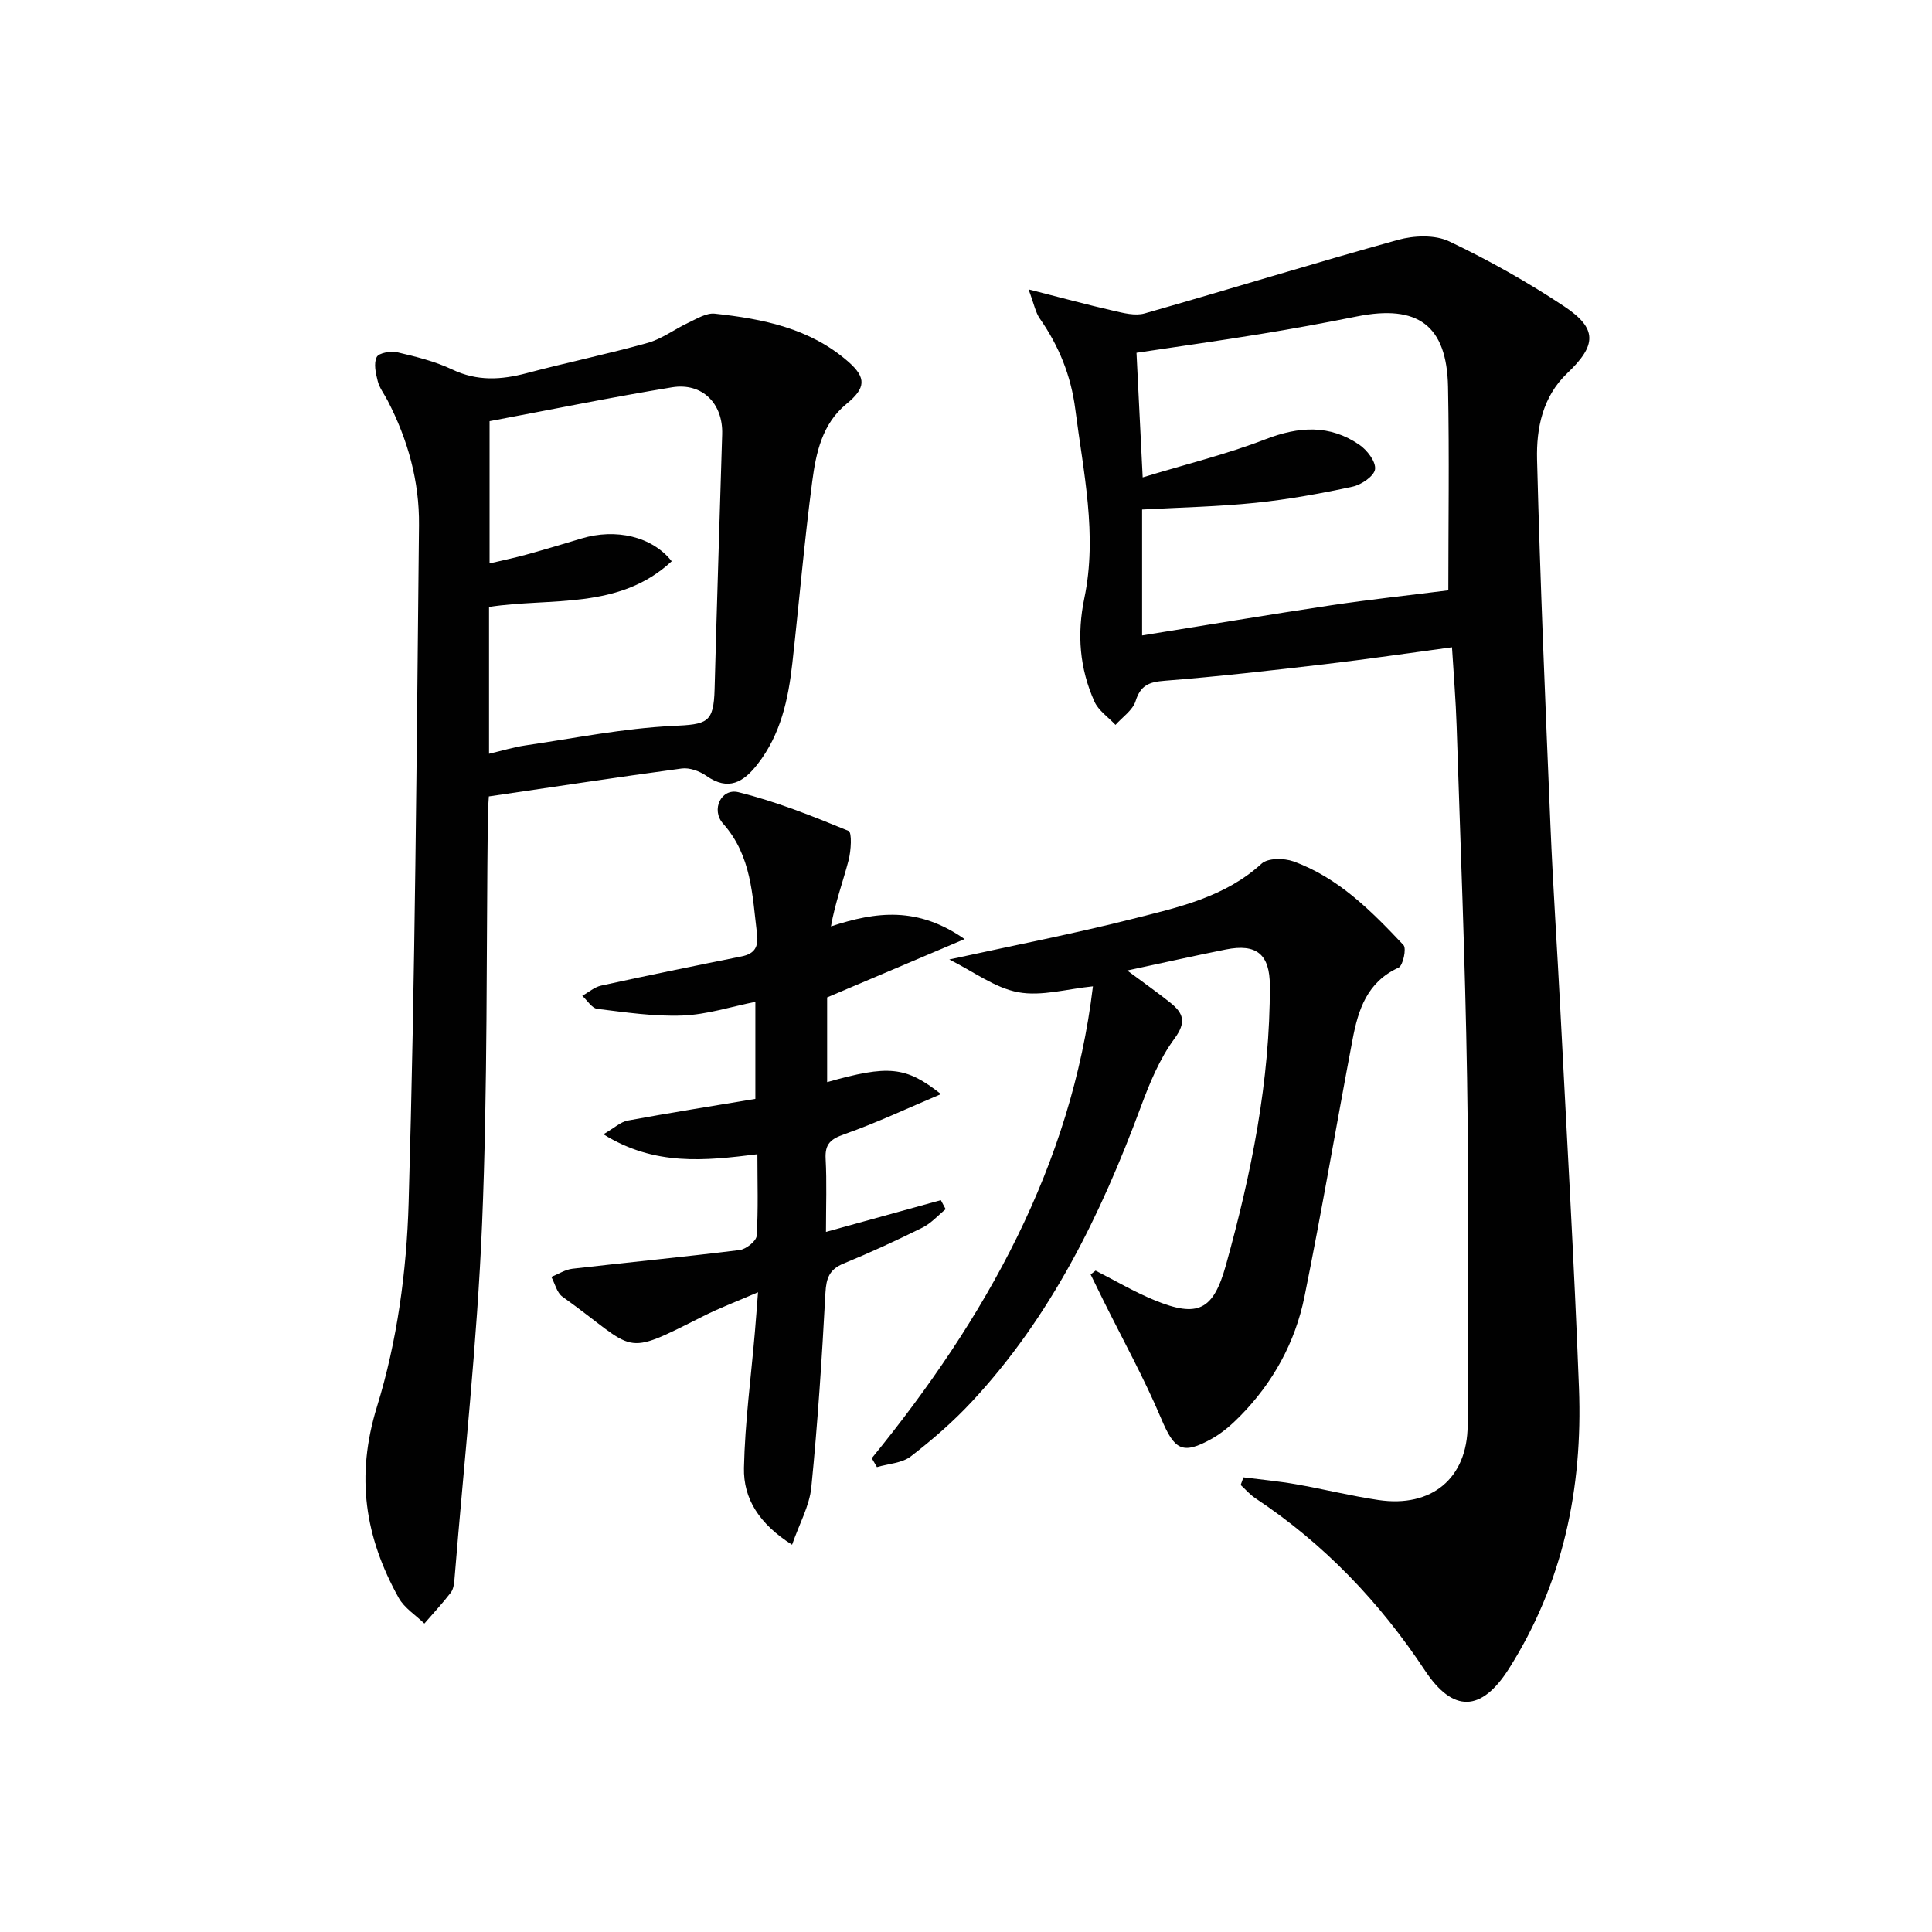
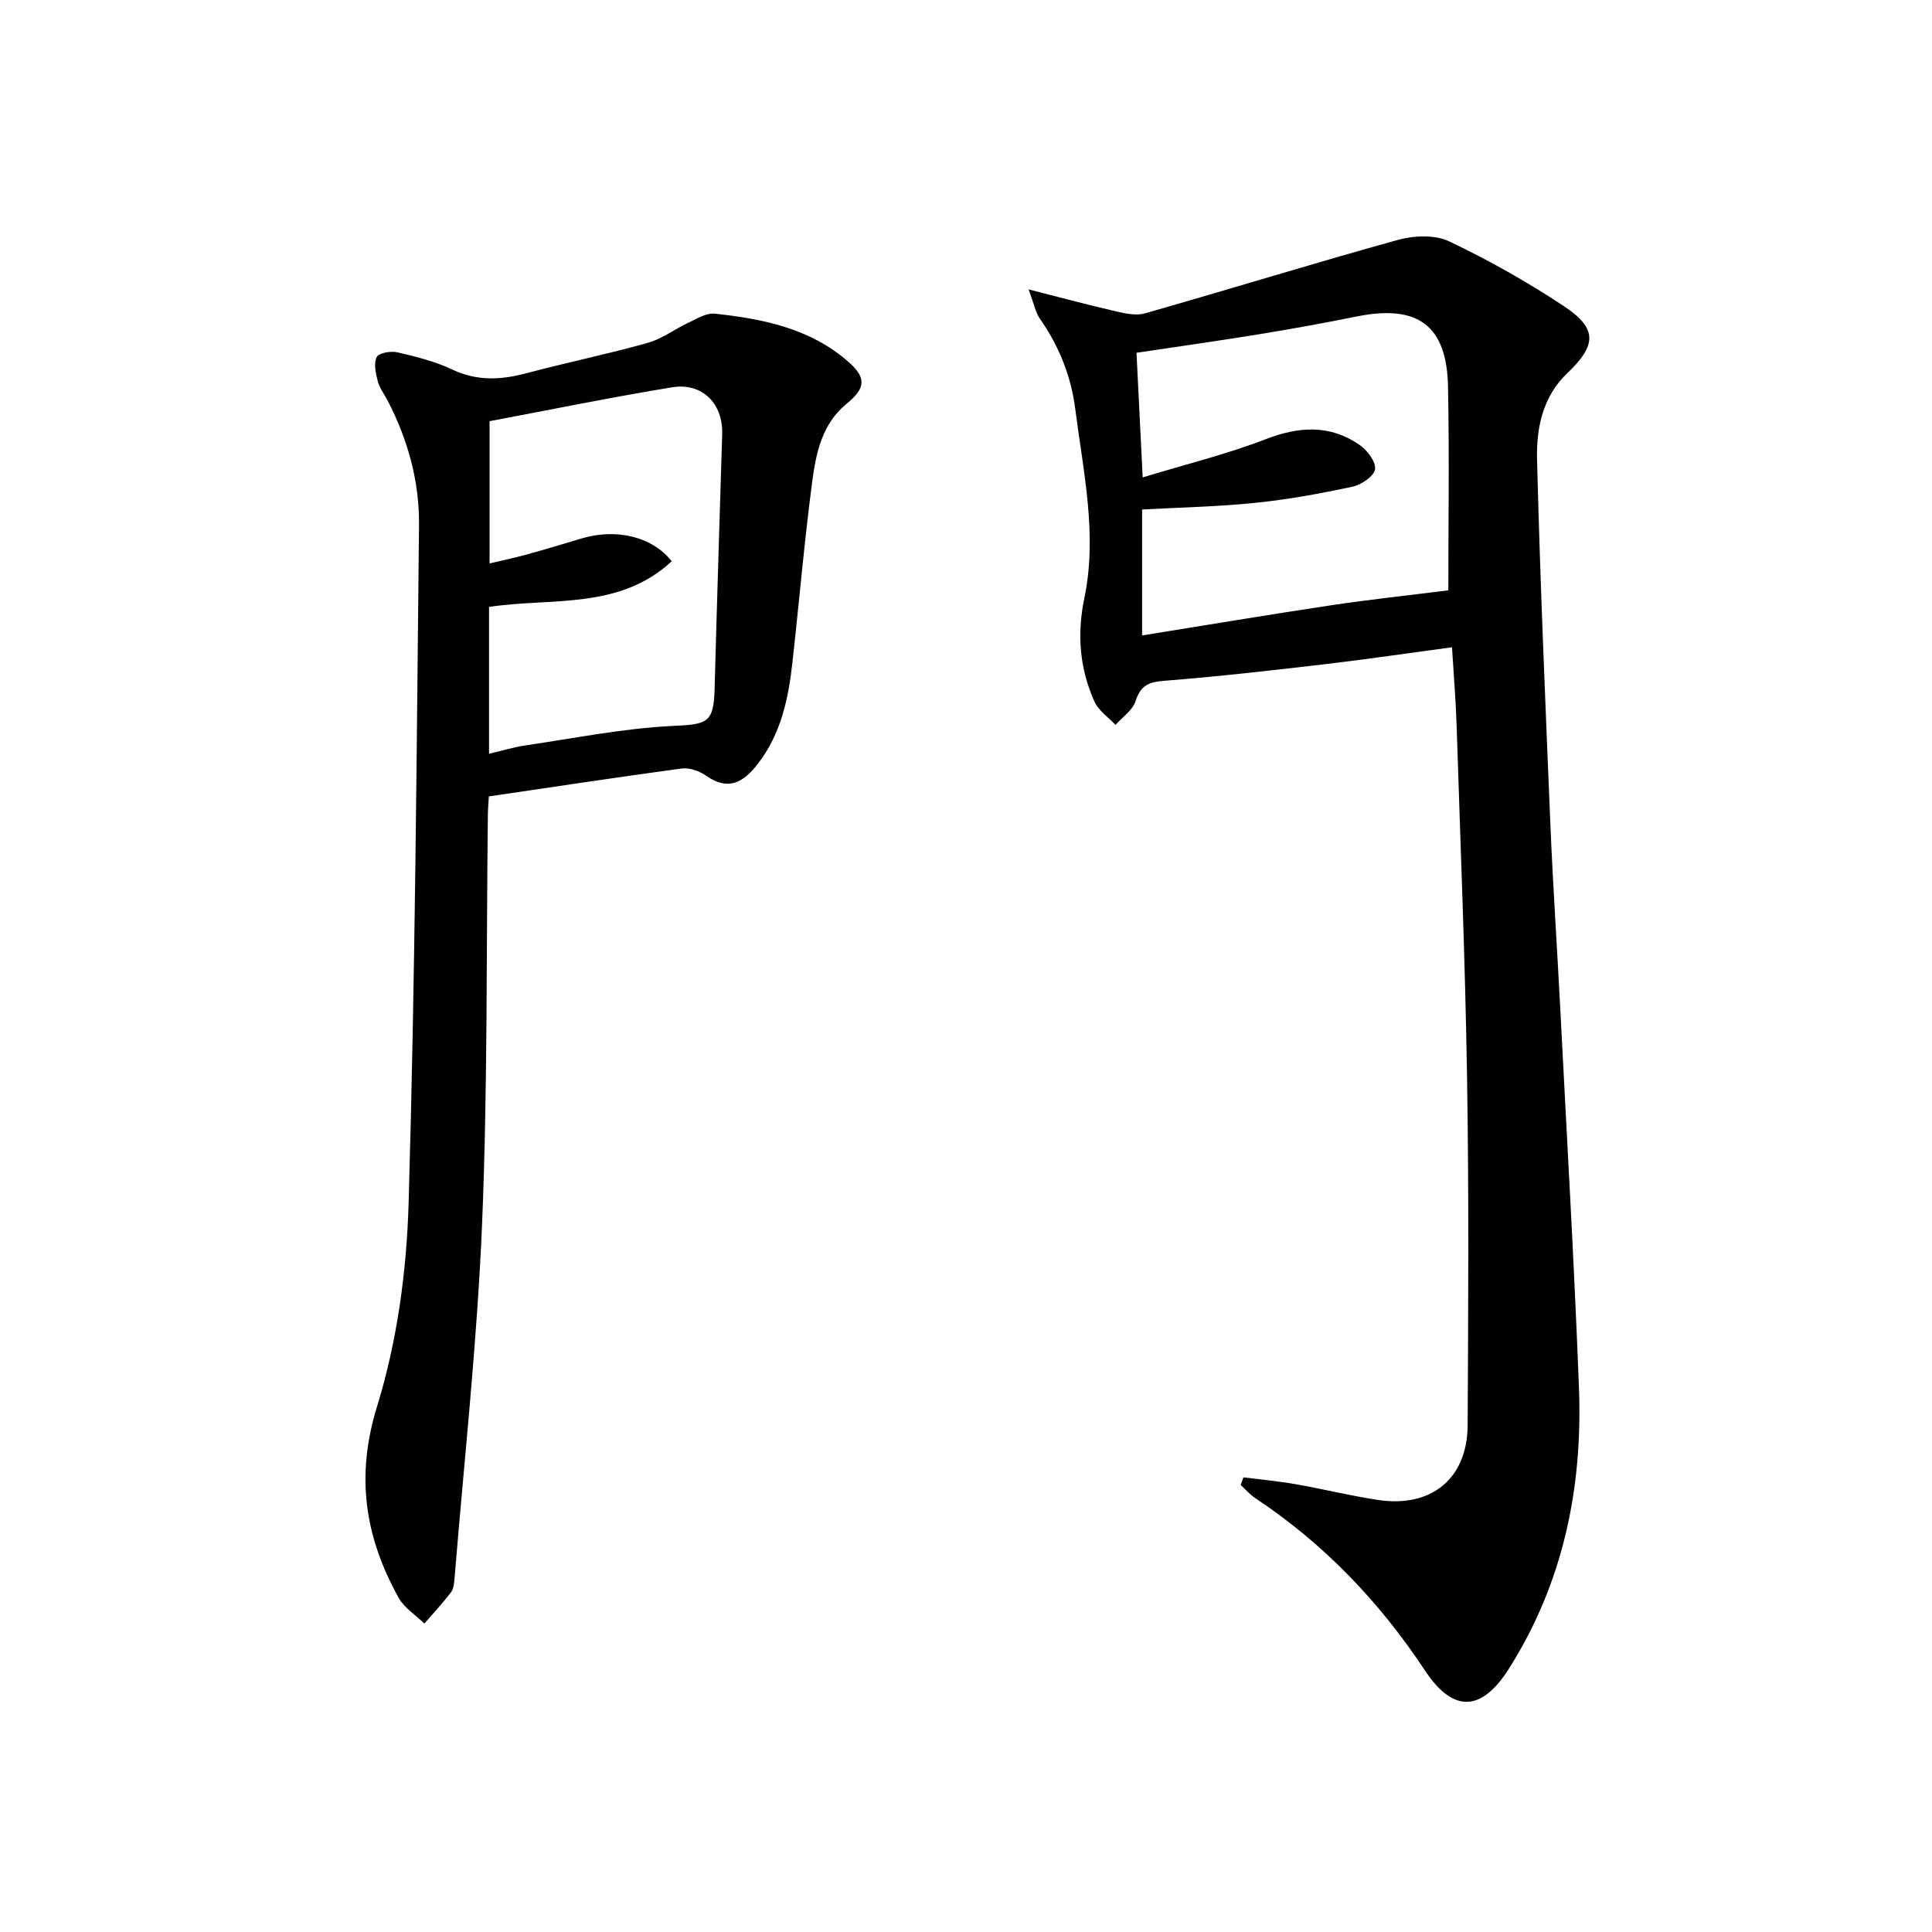
<svg xmlns="http://www.w3.org/2000/svg" enable-background="new 0 0 400 400" viewBox="0 0 400 400">
  <g fill="#010101">
    <path d="m212.95 59.91c6.77 1.72 12.11 3.18 17.51 4.41 2.13.49 4.56 1.13 6.53.57 17.51-4.98 34.91-10.37 52.46-15.23 3.3-.91 7.65-1.09 10.6.32 8.22 3.91 16.24 8.42 23.83 13.47 6.89 4.59 6.69 8.03.61 13.81-5.12 4.87-6.42 11.42-6.26 17.87.64 25.26 1.72 50.51 2.77 75.76.53 12.79 1.41 25.56 2.06 38.35 1.33 26.06 2.86 52.11 3.85 78.19.78 20.66-3.27 40.32-14.51 58.06-5.71 9.01-11.58 9.13-17.37.38-9.38-14.18-20.9-26.25-35.12-35.68-1.13-.75-2.03-1.82-3.04-2.74.19-.53.38-1.05.57-1.58 3.61.46 7.25.79 10.83 1.42 5.72 1 11.38 2.42 17.12 3.27 11 1.63 18.41-4.47 18.47-15.46.13-23.99.27-47.98-.12-71.96-.39-24.28-1.38-48.55-2.16-72.83-.17-5.28-.61-10.55-.96-16.3-8.94 1.2-17.59 2.48-26.28 3.5-11.04 1.29-22.09 2.56-33.17 3.43-3.24.25-5.02.9-6.06 4.22-.6 1.89-2.72 3.3-4.16 4.92-1.49-1.6-3.52-2.95-4.36-4.83-3.06-6.84-3.65-13.9-2.09-21.4 2.74-13.13-.21-26.11-1.87-39.11-.89-6.96-3.38-13.08-7.34-18.77-.89-1.26-1.17-2.93-2.34-6.06zm86.91 62.31c0-13.24.22-27.69-.06-42.13-.25-12.74-6.25-17.11-18.89-14.57-6.67 1.34-13.37 2.57-20.08 3.66-8.47 1.38-16.98 2.58-25.53 3.86.41 8.29.81 16.38 1.28 25.8 8.82-2.69 17.33-4.77 25.44-7.9 6.91-2.67 13.28-3.07 19.43 1.15 1.6 1.1 3.43 3.48 3.24 5.05-.17 1.41-2.81 3.22-4.62 3.61-6.64 1.43-13.35 2.66-20.1 3.35-7.72.8-15.51.95-23.51 1.39v26.07c13.29-2.13 26.18-4.3 39.1-6.24 8.1-1.21 16.26-2.08 24.3-3.1z" />
    <path d="m101.21 164.89c-.07 1.32-.18 2.46-.2 3.61-.34 28.3-.03 56.64-1.2 84.9-1.02 24.53-3.72 48.99-5.71 73.48-.08.97-.21 2.12-.76 2.84-1.71 2.23-3.64 4.29-5.48 6.42-1.8-1.76-4.15-3.22-5.32-5.33-6.96-12.53-8.97-25.07-4.48-39.61 4.16-13.46 6.13-27.99 6.54-42.13 1.36-46.76 1.66-93.55 2.15-140.33.1-9.06-2.3-17.73-6.51-25.83-.69-1.33-1.67-2.58-2.03-3.99-.42-1.63-.88-3.69-.21-5 .44-.87 2.95-1.29 4.31-.97 3.86.9 7.79 1.88 11.34 3.56 5.15 2.45 10.12 2.15 15.39.75 8.32-2.21 16.77-3.95 25.06-6.27 2.96-.83 5.58-2.85 8.43-4.18 1.75-.82 3.72-2.06 5.46-1.87 9.98 1.08 19.74 3.03 27.64 9.95 3.8 3.33 3.62 5.47-.38 8.74-5.04 4.12-6.3 10.13-7.08 16.01-1.65 12.51-2.72 25.09-4.12 37.64-.84 7.5-2.4 14.78-7.21 20.94-2.9 3.72-6.02 5.62-10.6 2.41-1.4-.98-3.48-1.74-5.1-1.52-13.3 1.79-26.56 3.82-39.93 5.78zm37.86-48.69c-10.9 10.15-25.03 7.49-37.82 9.46v30.4c2.72-.64 5.09-1.37 7.52-1.73 10.15-1.48 20.27-3.54 30.48-4.03 7.15-.34 8.51-.56 8.7-7.63.47-17.6 1.04-35.19 1.57-52.79.19-6.32-4.11-10.72-10.4-9.69-12.69 2.08-25.29 4.67-37.76 7.01v29.45c2.79-.66 5.21-1.16 7.6-1.82 3.83-1.06 7.65-2.2 11.46-3.35 7.04-2.12 14.58-.45 18.65 4.72z" />
-     <path d="m180.49 301.91c23.61-28.95 41.34-60.58 45.79-97.7-5.31.52-10.62 2.11-15.46 1.22s-9.22-4.26-14.28-6.78c13.54-2.96 25.84-5.34 37.96-8.41 9.42-2.38 19.07-4.46 26.7-11.43 1.3-1.19 4.63-1.17 6.58-.47 9.34 3.37 16.18 10.31 22.8 17.33.66.7-.1 4.26-1.03 4.68-6.5 2.95-8.35 8.7-9.51 14.84-3.37 17.76-6.38 35.59-9.97 53.31-1.92 9.45-6.51 17.78-13.34 24.71-1.73 1.76-3.67 3.45-5.81 4.65-6.18 3.46-7.78 2.3-10.52-4.18-3.53-8.36-7.95-16.35-11.99-24.5-.88-1.77-1.74-3.54-2.61-5.32.34-.26.69-.52 1.03-.79 4.05 2.06 7.98 4.39 12.17 6.11 9.09 3.74 12.22 2.06 14.82-7.27 5.27-18.94 9.14-38.1 9.09-57.87-.02-6.46-2.74-8.73-9.11-7.46-6.48 1.29-12.92 2.75-20.42 4.35 3.53 2.63 6.31 4.57 8.94 6.68 2.67 2.14 3.38 3.99.84 7.43-3.09 4.18-5.16 9.25-6.99 14.19-8.27 22.31-18.6 43.42-35 61.01-3.84 4.12-8.15 7.87-12.61 11.3-1.82 1.4-4.64 1.51-7 2.21-.35-.62-.71-1.23-1.07-1.84z" />
-     <path d="m156.81 238.97c-10.87 1.35-21.26 2.48-31.88-4.13 2.25-1.31 3.56-2.57 5.04-2.84 8.64-1.6 17.33-2.97 26.42-4.49 0-6.66 0-13.36 0-20.09-5.02 1-10.01 2.63-15.05 2.83-5.87.23-11.81-.66-17.68-1.38-1.13-.14-2.08-1.76-3.11-2.7 1.3-.72 2.52-1.81 3.9-2.11 9.68-2.12 19.4-4.1 29.11-6.05 2.67-.54 3.5-1.97 3.18-4.6-.99-8.05-1.11-16.23-7.03-22.88-2.56-2.87-.4-7.4 3.18-6.51 7.79 1.92 15.34 4.95 22.79 8.01.74.31.53 4.1.01 6.08-1.17 4.48-2.8 8.85-3.65 13.69 9.42-3.1 17.98-4.14 27.67 2.63-10.11 4.29-19.09 8.09-28.46 12.07v17.54c12.71-3.58 16.27-3.29 23.57 2.48-7 2.96-13.38 5.97-19.99 8.3-2.85 1-4.06 2.01-3.89 5.11.26 4.81.07 9.64.07 15.12 8.2-2.27 15.99-4.42 23.78-6.57.33.62.66 1.25 1 1.87-1.59 1.29-3.01 2.92-4.8 3.81-5.36 2.66-10.8 5.17-16.33 7.44-2.93 1.2-3.59 3-3.76 6.05-.72 13.43-1.59 26.87-2.92 40.25-.38 3.87-2.48 7.57-3.99 11.92-6.8-4.31-10.1-9.53-9.96-15.91.2-9.42 1.47-18.82 2.27-28.22.2-2.3.36-4.59.64-8.14-4.29 1.86-7.89 3.21-11.3 4.93-17.22 8.67-13.48 7.22-29.2-4.02-1.15-.82-1.54-2.7-2.29-4.09 1.45-.58 2.85-1.51 4.35-1.69 11.53-1.33 23.1-2.44 34.62-3.87 1.34-.17 3.47-1.85 3.54-2.95.35-5.45.15-10.93.15-16.89z" />
  </g>
</svg>